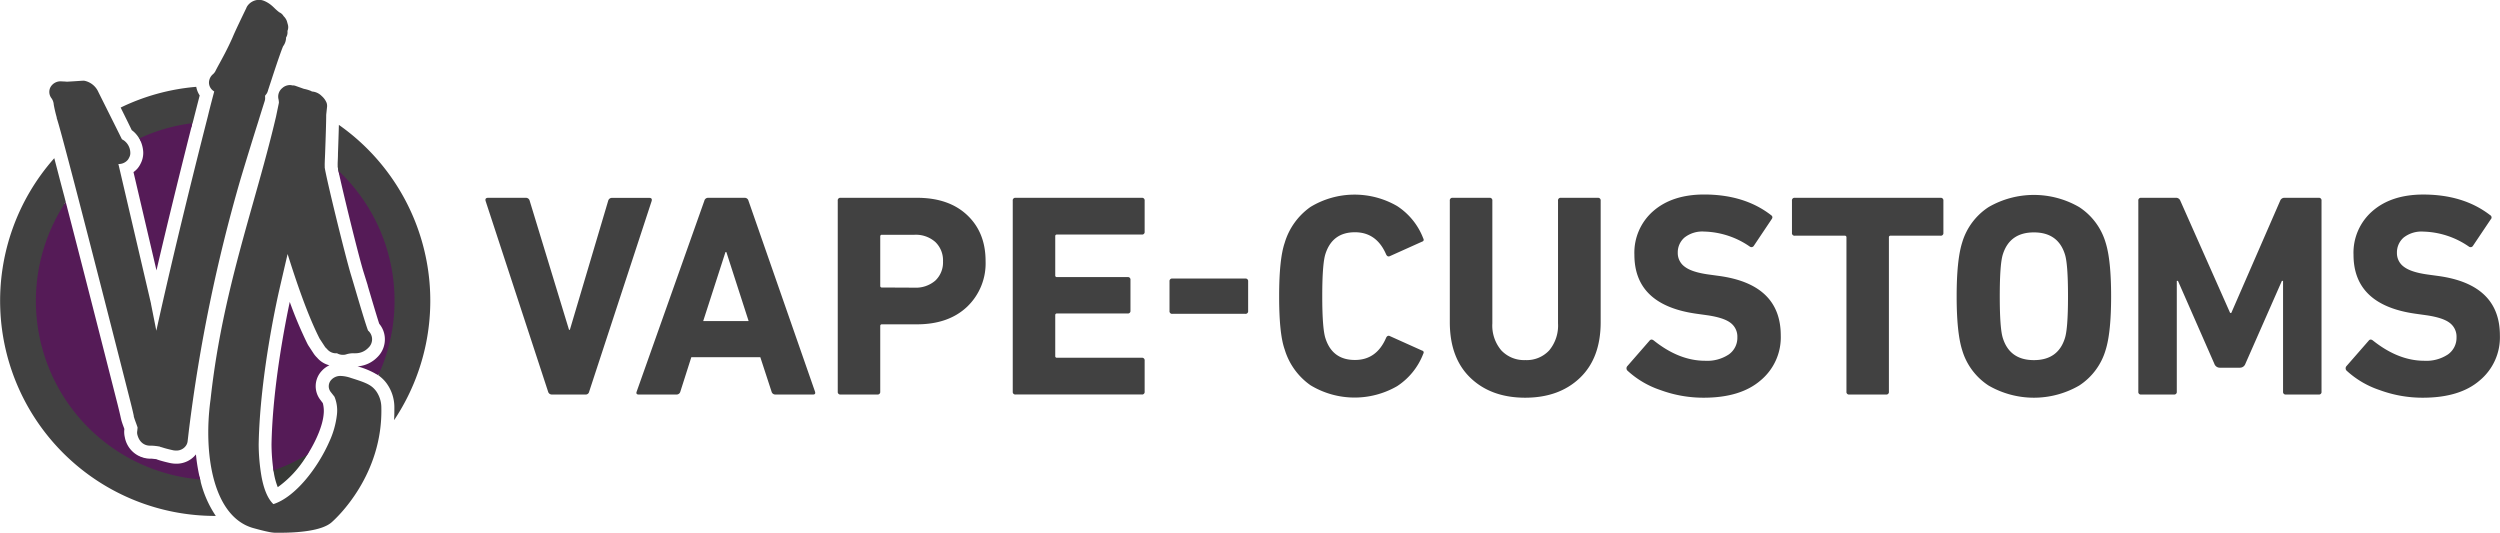
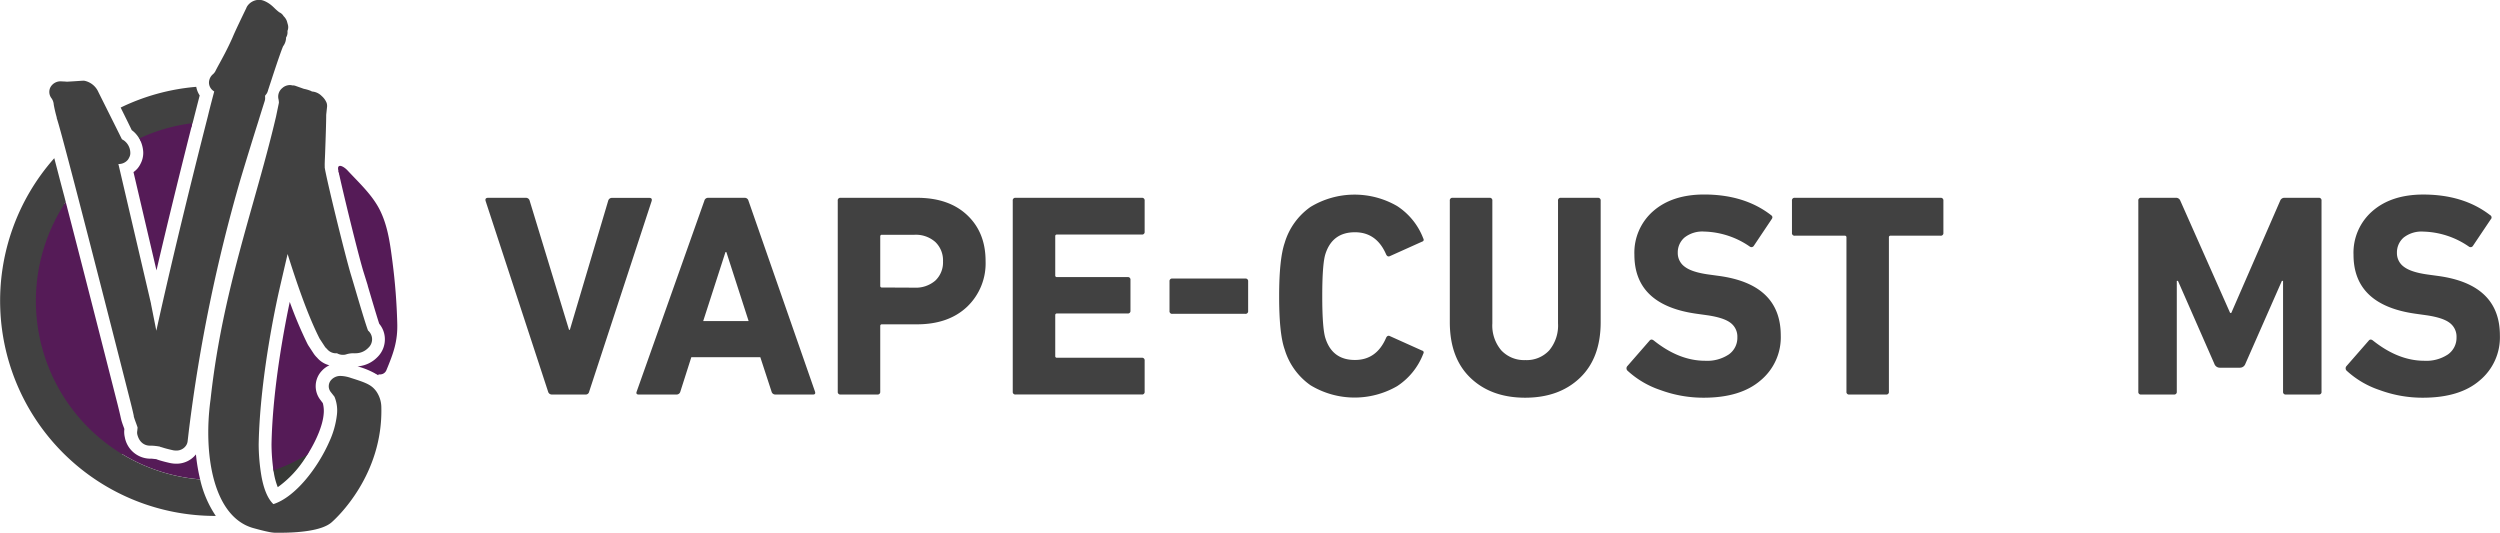
<svg xmlns="http://www.w3.org/2000/svg" width="230.14mm" height="49.06mm" viewBox="0 0 652.37 139.08">
  <title>vape_customs_logo</title>
  <g id="Ebene_2" data-name="Ebene 2">
    <path d="M118.06,265.37c-4,11.31-6.08,22.49-2,34.08,1.9,5.46,4,11.15,7.24,16,3,4.53,8,7.49,12.27,10.75,1.75,1.33,3.44-1.63,1.72-2.94-4.33-3.31-9.12-6.21-12-11a76,76,0,0,1-6.36-14.77c-3.54-10.6-1.23-21,2.4-31.21.74-2.07-2.55-3-3.28-.91Z" transform="translate(-106.06 -206.93)" style="fill: #551b57" />
    <path d="M117.12,280.31a77.82,77.82,0,0,0,2.78-9.12c.64-3.41,1.2-6.05,3.21-9,1.25-1.81-1.71-3.52-2.94-1.72a18.09,18.09,0,0,0-3.32,8,67.6,67.6,0,0,1-3,10.89c-.68,2.09,2.61,3,3.28.91Z" transform="translate(-106.06 -206.93)" style="fill: #551b57" />
    <path d="M144,244c3.63-1.13,8.27-.88,11.39-3.22,1.73-1.3,0-4.26-1.72-2.94a10.07,10.07,0,0,1-4.85,1.55,31.13,31.13,0,0,0-5.73,1.32c-1.19.42-.91,4,.91,3.29Z" transform="translate(-106.06 -206.93)" style="fill: #551b57" />
    <path d="M195.51,254.09c3.05,3.28,5.55,6.22,7.25,10.46s2.1,8.87,2.6,13.26c.48,4.2.79,8.43.92,12.65.06,2.2,1.47,4.78.81,6.9-.59,1.91-2.74,3.42-3.5,5.26-.83,2,2.46,2.91,3.29.9,1.83-4.41,3-7.58,2.82-12.42a154.92,154.92,0,0,0-1.24-15.81c-.57-4.37-1.13-8.87-3-12.93-1.93-4.26-5.56-7.54-8.7-10.92-1.49-1.61-4-2.39-1.33,2.64Z" transform="translate(-106.06 -206.93)" style="fill: #551b57" />
    <path d="M179,331c3.91-.38,4.83-2.29,7.25-5.49,1.32-1.76-1.64-3.46-2.94-1.72-.87,1.14-.78,2.25-2,2.87-1.48.72-.63.77-2.28.94-2.16.21-2.23,3.35-.05,3.13Z" transform="translate(-106.06 -206.93)" style="fill: #551b57" />
-     <path d="M157.05,330.41c-4.58.45-6.25-1.72-10.6-3s-8.78-2.66-12.12-5.9c-3-2.9-4.89-6.69-7.16-10.13-1-1.44-2-2.78-3.06-4.12a13.11,13.11,0,0,1-2.75-7.23c-.26-2.14-3.67-2.17-3.41,0a20.91,20.91,0,0,0,1.36,6.11c1,2.12,2.67,3.74,4,5.62,2.88,4,5,8.65,8.6,12.16,3.35,3.26,7.65,5,12.05,6.32,5.06,1.52,7.73,4.07,13.08,3.55,2.16-.21,1.29-3.81-.9-3.59Z" transform="translate(-106.06 -206.93)" style="fill: #551b57" />
  </g>
  <g id="Ebene_1" data-name="Ebene 1">
    <g>
      <path d="M143.41,246.57a6,6,0,0,1-.7,3.1l0,0a5.66,5.66,0,0,1-.84,1.28,5.76,5.76,0,0,1-1,.89l6,25.65c3.49-15,7.08-29.33,9.4-38.49a46.17,46.17,0,0,0-13.93,4A8.07,8.07,0,0,1,143.41,246.57Z" transform="translate(-106.06 -206.93)" style="fill: #551b57" />
      <path d="M202,281.41l0,.08c.84,2.84,2.33,7.9,3,9.93a6.29,6.29,0,0,1,1.46,3.63,6.48,6.48,0,0,1-1.93,5.07,8,8,0,0,1-5.19,2.42,20.42,20.42,0,0,1,5.39,2.32,46.65,46.65,0,0,0-10.38-53.35c1.06,5.07,5.18,21.91,6.54,26.34Z" transform="translate(-106.06 -206.93)" style="fill: #551b57" />
      <path d="M158.27,332.05a46.47,46.47,0,0,1-1.1-6.54,6.46,6.46,0,0,1-5.12,2.43,8,8,0,0,1-1.72-.19c-.48-.11-2-.45-3.23-.88l-.21-.08-.11-.05c-.3,0-.78-.08-1.15-.11l-.42,0A6.81,6.81,0,0,1,138.6,321a5.86,5.86,0,0,1-.12-2v-.14c-.05-.15-.1-.3-.14-.39-.25-.68-.51-1.38-.69-2.08,0-.12-.06-.23-.08-.34-.16-.82-.64-2.76-.81-3.44-4-15.74-9.49-37.24-13.58-53a46.74,46.74,0,0,0,35.08,72.42Z" transform="translate(-106.06 -206.93)" style="fill: #551b57" />
      <path d="M140.42,240.9a6.27,6.27,0,0,1,1.16,1.07,6.87,6.87,0,0,1,.78,1.1,46.17,46.17,0,0,1,13.93-4c.13-.48.25-.94.36-1.4.61-2.39,1.12-4.37,1.5-5.83a6,6,0,0,1-.9-2.25A55.74,55.74,0,0,0,137.52,235l1.78,3.6Z" transform="translate(-106.06 -206.93)" style="fill: #414141" />
      <path d="M158.27,332.05a46.74,46.74,0,0,1-35.08-72.42l-.39-1.52c-1-3.71-1.85-7.06-2.6-9.9a56.12,56.12,0,0,0,42,93.36h.15a28.17,28.17,0,0,1-4-9.14Z" transform="translate(-106.06 -206.93)" style="fill: #414141" />
-       <path d="M194.47,239.52c-.05,2.15-.15,5-.24,7.54v.09c0,.88-.06,1.72-.08,2.48l0,.31a2.8,2.8,0,0,1,0,.4c0,.25.12.65.23,1.17a46.65,46.65,0,0,1,10.38,53.35,6.26,6.26,0,0,1,.51.39,8.89,8.89,0,0,1,1.62,1.67,10.62,10.62,0,0,1,2.06,6.22c0,1.18,0,2.32-.07,3.44a56.09,56.09,0,0,0-14.41-77.06Z" transform="translate(-106.06 -206.93)" style="fill: #414141" />
      <path d="M192,302.26a6.16,6.16,0,0,1-3.22-2,6.34,6.34,0,0,1-.91-1.09l-1.31-2a5.79,5.79,0,0,1-.31-.54,106.52,106.52,0,0,1-4.6-10.91c-1.27,6-4.49,22.45-4.76,37.16a50.29,50.29,0,0,0,.51,6.84,46.62,46.62,0,0,0,8.87-4.15c2.32-3.68,4-7.67,4.23-10.59a7.89,7.89,0,0,0-.22-2.84l-.68-.91a5.83,5.83,0,0,1,.44-7.55A6.15,6.15,0,0,1,192,302.26Z" transform="translate(-106.06 -206.93)" style="fill: #551b57" />
      <path d="M177.46,330.07a18.41,18.41,0,0,0,1.06,4,27.55,27.55,0,0,0,7.24-7.73l.51-.8a46.62,46.62,0,0,1-8.87,4.15Z" transform="translate(-106.06 -206.93)" style="fill: #373a36" />
      <path d="M168.8,253.7q2.53-8.4,4.62-15c.59-1.92,1.16-3.73,1.69-5.4a2.51,2.51,0,0,0,.11-1,1.05,1.05,0,0,1,0-.31.35.35,0,0,1,.1-.24,2.53,2.53,0,0,0,.59-1l.05-.15c.06-.23.13-.45.21-.67.24-.75.47-1.43.68-2.08,2.12-6.51,2.86-8.38,3.06-8.84a3.84,3.84,0,0,0,.78-2.3,2.49,2.49,0,0,0,.37-1.54,1.42,1.42,0,0,1,0-.19,2.49,2.49,0,0,0,.1-1.62l-.23-.81a2.19,2.19,0,0,0-.12-.33,3.45,3.45,0,0,0-.77-1.08,2.39,2.39,0,0,0-1.12-1,12.77,12.77,0,0,1-1.25-1.09c-.28-.27-.52-.5-.75-.69a7.38,7.38,0,0,0-2.14-1.27l-.26-.08a3.42,3.42,0,0,0-.9-.12,3.76,3.76,0,0,0-3.05,1.63,2.51,2.51,0,0,0-.28.57c-.59,1.2-3,6.19-3.58,7.65-1.29,2.9-2.52,5.14-3.41,6.77-.48.87-.82,1.51-1.06,2a2.68,2.68,0,0,1-.61.77,2.93,2.93,0,0,0-1.06,2.26,2.65,2.65,0,0,0,1,2,3.09,3.09,0,0,0,.37.26c-.39,1.49-1,3.73-1.68,6.55-3.08,12.06-8.78,34.79-13.43,55.89l-1.39-7a.31.31,0,0,0,0-.08l-8.51-36.43a3.05,3.05,0,0,0,2.38-1,2.13,2.13,0,0,0,.38-.59l.06-.11a2.37,2.37,0,0,0,.29-1.3,4.06,4.06,0,0,0-1.59-3.09,3.34,3.34,0,0,0-.4-.25l-.21-.14-1.55-3.12L131.73,231l0,0a5.11,5.11,0,0,0-3.69-3,1.81,1.81,0,0,0-.4,0h-.18c-.88.06-3.19.22-4,.25a12.3,12.3,0,0,0-1.24-.07,3,3,0,0,0-3.09,1.65,2.7,2.7,0,0,0,.38,2.79,3.23,3.23,0,0,1,.55,1.62c.14.75.34,1.78.78,3.34a1.21,1.21,0,0,0,0,.18c.43,1.17,2.21,7.84,4.58,16.9,4.6,17.63,11.41,44.32,14.66,57.15,0,0,.65,2.55.86,3.62l0,.14c.14.54.37,1.16.59,1.76.13.35.32.88.41,1.18l-.09.9a2.27,2.27,0,0,0,0,.82c.52,2.24,2,3,3.29,3l.36,0a14.73,14.73,0,0,1,2.24.25l.3.14.11,0c1.14.39,2.59.71,2.86.77a4,4,0,0,0,1,.12,3,3,0,0,0,2.61-1.36,2.51,2.51,0,0,0,.37-1l.35-3A420.28,420.28,0,0,1,168.8,253.7Z" transform="translate(-106.06 -206.93)" style="fill: #414141" />
      <path d="M205.55,313.18a7.4,7.4,0,0,0-1.38-4.21,7.91,7.91,0,0,0-.52-.61c-1.13-1.17-2.63-1.73-6.07-2.81a8.88,8.88,0,0,0-2.64-.51,3.19,3.19,0,0,0-2.43,1,2.43,2.43,0,0,0-.19,3.15l1,1.27a9.37,9.37,0,0,1,.63,4.78,22.93,22.93,0,0,1-2,7c-3,6.8-8.84,14.41-14.57,16.25-1.62-1.54-2.58-4.28-3.13-7.36a51.48,51.48,0,0,1-.71-8.22c.33-18.7,5.31-40,5.36-40.24s1.15-5,2.19-9.45c2.17,6.91,5.1,15.63,8.27,21.92a2.39,2.39,0,0,0,.12.22l1.31,2a2.35,2.35,0,0,0,.54.59,3,3,0,0,0,2.65,1.17h0a3.08,3.08,0,0,0,1.62.41h0a2.53,2.53,0,0,0,.77-.12,6.24,6.24,0,0,1,1.64-.29,1.14,1.14,0,0,1,.25,0,4.37,4.37,0,0,0,.64,0,4.58,4.58,0,0,0,3.24-1.41,3,3,0,0,0-.06-4.52c-.61-1.56-2.3-7.26-3.33-10.77-.4-1.34-.77-2.6-1.08-3.62-1.51-4.93-6.65-25.95-6.9-28.24a2.59,2.59,0,0,0,0-.48c0-.93.07-2,.11-3.18v0c.14-3.86.29-8.2.28-10l.23-2.13a2.56,2.56,0,0,0-.12-1A4.64,4.64,0,0,0,190,232a3.94,3.94,0,0,0-2.56-1.19l-.24-.14-.28-.11a9,9,0,0,0-1.57-.44l-2.14-.76a2.12,2.12,0,0,0-.51-.13,2.1,2.1,0,0,0-.36,0h0a2.19,2.19,0,0,0-.7-.1h0a3,3,0,0,0-1.82.68l-.09.08a2.87,2.87,0,0,0-1,3v0a5.46,5.46,0,0,1,.09.85l-.75,3.62c-.2.82-.39,1.64-.59,2.46-1.64,6.72-3.47,13.21-5.39,20-4.43,15.72-9,32-11.1,51.29-1,7.22-.82,15.09,1,21.45,1.73,6,4.93,10.65,10,12.14,1.86.52,3.24.86,4.26,1.06a11,11,0,0,0,1.52.2h0l1.21,0c4.78,0,11-.47,13.58-2.71C193.92,342.07,206,330.9,205.55,313.18Z" transform="translate(-106.06 -206.93)" style="fill: #414141" />
    </g>
    <g>
      <path d="M258.83,309.89h-8.76a1,1,0,0,1-1-.75l-16.31-49.76c-.15-.55.08-.83.68-.83h9.82a1,1,0,0,1,1,.76L254.53,293h.22l10-33.67a1,1,0,0,1,1-.76h9.74c.55,0,.75.28.6.83l-16.31,49.76A.9.9,0,0,1,258.83,309.89Z" transform="translate(-106.06 -206.93)" style="fill: #414141" />
      <path d="M272.18,309.14l17.67-49.83a1,1,0,0,1,1-.76h9.51a1,1,0,0,1,1,.76l17.37,49.83c.15.5,0,.75-.53.75h-9.81a1,1,0,0,1-1-.75l-2.94-9h-18l-2.87,9a1,1,0,0,1-1,.75h-9.89C272.21,309.89,272,309.64,272.18,309.14Zm17.37-18.43H301.4l-5.81-18h-.23Z" transform="translate(-106.06 -206.93)" style="fill: #414141" />
      <path d="M335,309.89h-9.58a.67.67,0,0,1-.76-.75V259.31a.67.67,0,0,1,.76-.76h19.93q8.3,0,13.1,4.53t4.79,12A15.63,15.63,0,0,1,358.4,287q-4.83,4.56-13.06,4.57H336.2a.4.4,0,0,0-.45.45v17.14A.67.67,0,0,1,335,309.89ZM344.66,282a7.76,7.76,0,0,0,5.47-1.85,6.52,6.52,0,0,0,2-5,6.63,6.63,0,0,0-2-5.06,7.64,7.64,0,0,0-5.47-1.89H336.2a.4.4,0,0,0-.45.45V281.5a.4.4,0,0,0,.45.46Z" transform="translate(-106.06 -206.93)" style="fill: #414141" />
      <path d="M370.33,309.14V259.31a.67.67,0,0,1,.75-.76H404a.67.67,0,0,1,.75.76v8.08a.66.66,0,0,1-.75.75H381.88a.4.4,0,0,0-.46.45v10.2a.4.4,0,0,0,.46.45H400.3a.66.66,0,0,1,.75.75v8a.66.66,0,0,1-.75.75H381.88a.41.41,0,0,0-.46.46v10.64a.4.4,0,0,0,.46.45H404a.67.67,0,0,1,.75.76v8.08a.66.66,0,0,1-.75.75H371.08A.66.66,0,0,1,370.33,309.14Z" transform="translate(-106.06 -206.93)" style="fill: #414141" />
      <path d="M412,288.83a.67.67,0,0,1-.76-.76v-7.7a.67.67,0,0,1,.76-.75h19a.67.67,0,0,1,.76.75v7.7a.67.67,0,0,1-.76.76Z" transform="translate(-106.06 -206.93)" style="fill: #414141" />
      <path d="M441.29,298.11c-1-2.82-1.44-7.44-1.44-13.89s.48-11.07,1.44-13.89a17.54,17.54,0,0,1,6.75-9.4,22.17,22.17,0,0,1,22.61-.22,17.5,17.5,0,0,1,6.8,8.41c.25.46.12.76-.38.91l-8.23,3.7c-.45.25-.8.12-1.06-.38q-2.49-5.81-8.15-5.81-5.88,0-7.7,5.66c-.55,1.71-.83,5.39-.83,11s.28,9.31.83,11q1.81,5.67,7.7,5.67,5.67,0,8.15-5.82c.26-.5.61-.62,1.06-.37l8.23,3.7c.5.15.63.45.38.9a17.57,17.57,0,0,1-6.8,8.42,22.2,22.2,0,0,1-22.61-.23A17.54,17.54,0,0,1,441.29,298.11Z" transform="translate(-106.06 -206.93)" style="fill: #414141" />
      <path d="M504.1,310.72q-8.91,0-14.31-5.17T484.39,291V259.31a.67.67,0,0,1,.76-.76h9.59a.67.67,0,0,1,.75.76v32a10,10,0,0,0,2.34,7.06,8.15,8.15,0,0,0,6.27,2.53,8,8,0,0,0,6.23-2.53,10.14,10.14,0,0,0,2.3-7.06v-32a.67.67,0,0,1,.75-.76H523a.68.68,0,0,1,.76.76V291q0,9.36-5.4,14.53T504.1,310.72Z" transform="translate(-106.06 -206.93)" style="fill: #414141" />
      <path d="M550.6,310.72a32.46,32.46,0,0,1-11.25-2,23.83,23.83,0,0,1-8.53-5,.86.86,0,0,1-.07-1.28l5.73-6.57c.31-.4.68-.43,1.14-.08q6.63,5.3,13.43,5.29a10.17,10.17,0,0,0,6.16-1.66,5.3,5.3,0,0,0,2.22-4.46,4.48,4.48,0,0,0-1.77-3.77q-1.77-1.37-6.15-2l-2.72-.38q-16.23-2.26-16.23-15.4A14.39,14.39,0,0,1,537.5,262q4.95-4.3,13.25-4.31,10.5,0,17.44,5.36c.46.31.5.68.15,1.14l-4.6,6.87a.72.72,0,0,1-1.06.22,21.87,21.87,0,0,0-11.93-3.92,7.52,7.52,0,0,0-5.09,1.54,5.1,5.1,0,0,0-1.78,4,4.38,4.38,0,0,0,1.85,3.66c1.23.94,3.29,1.6,6.16,2l2.71.37q16.15,2.19,16.16,15.55a14.61,14.61,0,0,1-5.25,11.71Q560.26,310.73,550.6,310.72Z" transform="translate(-106.06 -206.93)" style="fill: #414141" />
      <path d="M598.24,309.89h-9.59a.66.66,0,0,1-.75-.75V268.9a.41.41,0,0,0-.46-.46h-13a.67.67,0,0,1-.76-.75v-8.38a.67.67,0,0,1,.76-.76h38a.68.68,0,0,1,.76.76v8.38a.67.67,0,0,1-.76.75h-13a.4.4,0,0,0-.46.46v40.24A.66.66,0,0,1,598.24,309.89Z" transform="translate(-106.06 -206.93)" style="fill: #414141" />
-       <path d="M648.63,307.55a23.6,23.6,0,0,1-23.63,0,16.63,16.63,0,0,1-6.91-9.29q-1.43-4.53-1.43-14t1.43-14a16.66,16.66,0,0,1,6.91-9.29,23.6,23.6,0,0,1,23.63,0,16.66,16.66,0,0,1,6.91,9.29q1.43,4.53,1.43,14t-1.43,14A16.63,16.63,0,0,1,648.63,307.55Zm-11.81-6.64c4.17,0,6.87-1.89,8.07-5.67.56-1.66.83-5.33.83-11s-.27-9.36-.83-11c-1.2-3.77-3.9-5.66-8.07-5.66s-6.87,1.89-8.08,5.66c-.56,1.66-.83,5.34-.83,11s.27,9.36.83,11Q630.56,300.91,636.82,300.91Z" transform="translate(-106.06 -206.93)" style="fill: #414141" />
      <path d="M664.07,309.14V259.31a.67.67,0,0,1,.75-.76h9a1.18,1.18,0,0,1,1.21.76l13,29.29h.3l12.76-29.29a1.18,1.18,0,0,1,1.21-.76h8.83a.67.67,0,0,1,.75.76v49.83a.66.66,0,0,1-.75.75h-8.53a.67.67,0,0,1-.76-.75V280.22h-.3L692,301.89a1.5,1.5,0,0,1-1.44,1h-5.21a1.5,1.5,0,0,1-1.43-1l-9.51-21.67h-.3v28.92a.67.67,0,0,1-.76.75h-8.53A.66.66,0,0,1,664.07,309.14Z" transform="translate(-106.06 -206.93)" style="fill: #414141" />
      <path d="M738.27,310.72a32.36,32.36,0,0,1-11.24-2,23.88,23.88,0,0,1-8.54-5,.87.87,0,0,1-.07-1.28l5.74-6.57c.3-.4.68-.43,1.13-.08q6.65,5.3,13.44,5.29a10.16,10.16,0,0,0,6.15-1.66,5.31,5.31,0,0,0,2.23-4.46,4.48,4.48,0,0,0-1.78-3.77q-1.77-1.37-6.15-2l-2.72-.38q-16.23-2.26-16.23-15.4a14.36,14.36,0,0,1,4.95-11.4q4.94-4.3,13.24-4.31,10.5,0,17.44,5.36a.69.69,0,0,1,.16,1.14l-4.61,6.87a.72.72,0,0,1-1.06.22,21.84,21.84,0,0,0-11.93-3.92,7.52,7.52,0,0,0-5.09,1.54,5.13,5.13,0,0,0-1.77,4,4.37,4.37,0,0,0,1.84,3.66c1.24.94,3.29,1.6,6.16,2l2.71.37q16.17,2.19,16.16,15.55a14.61,14.61,0,0,1-5.25,11.71Q747.95,310.73,738.27,310.72Z" transform="translate(-106.06 -206.93)" style="fill: #414141" />
    </g>
  </g>
</svg>